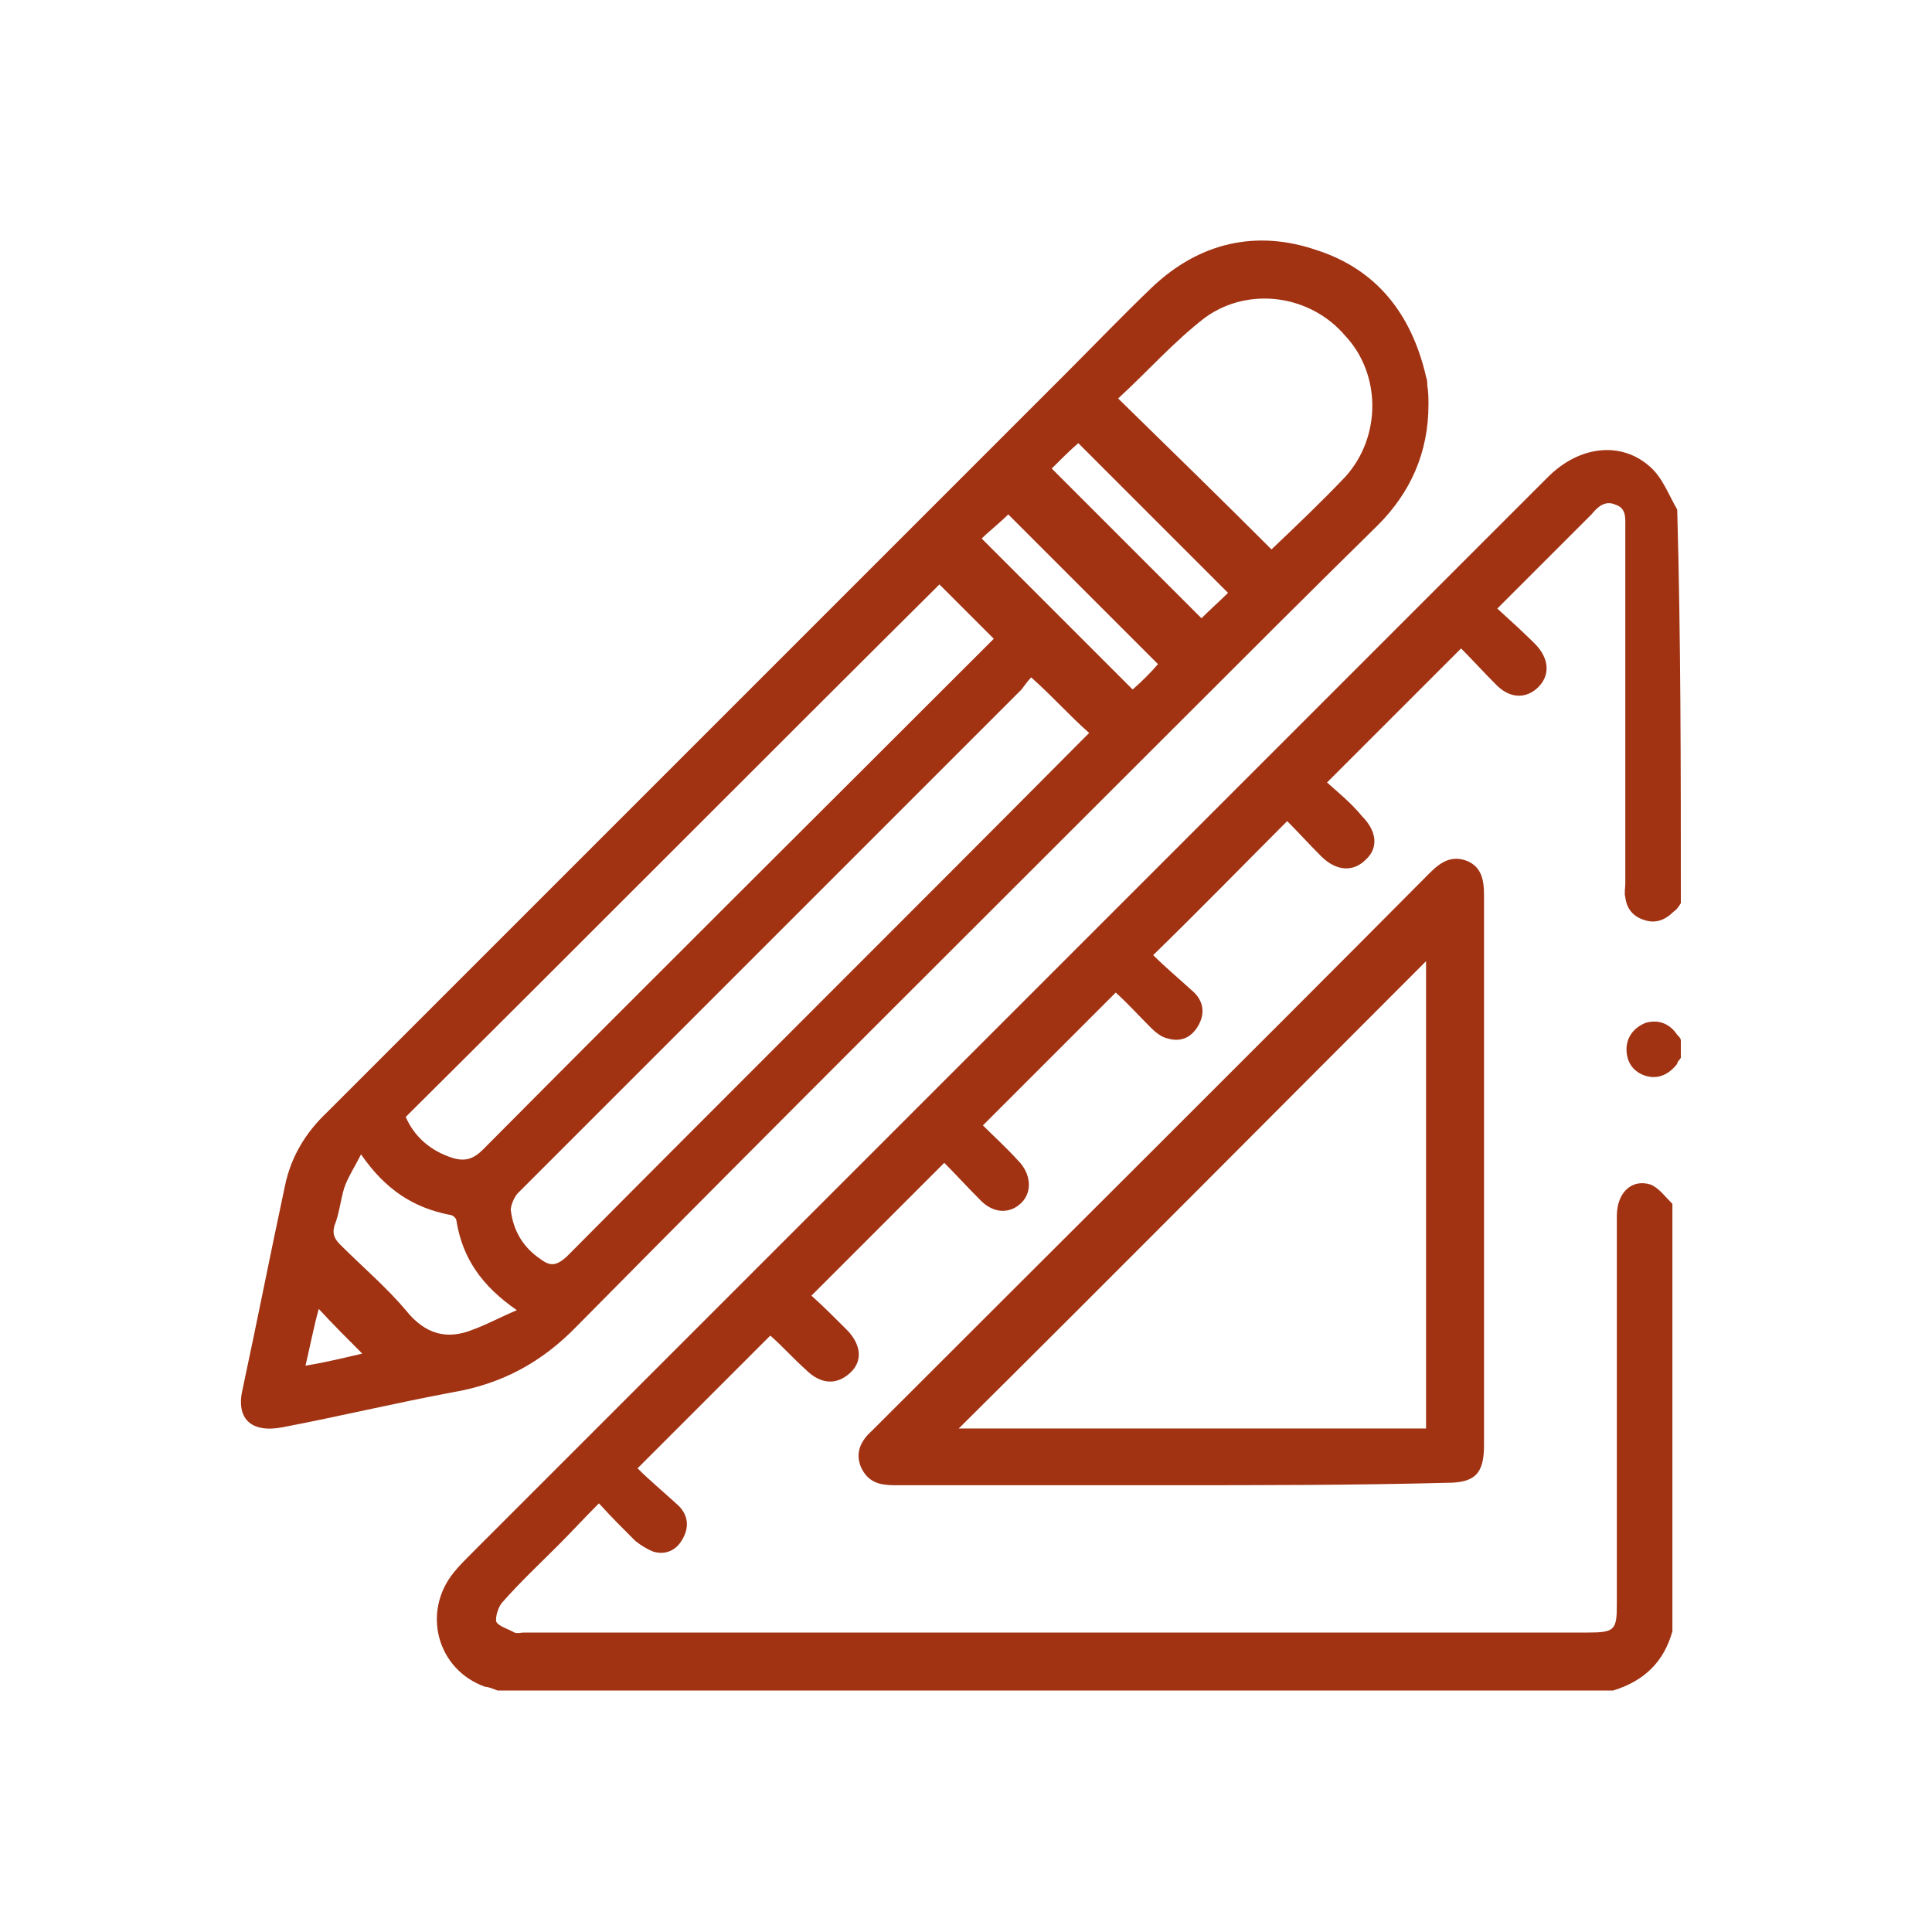
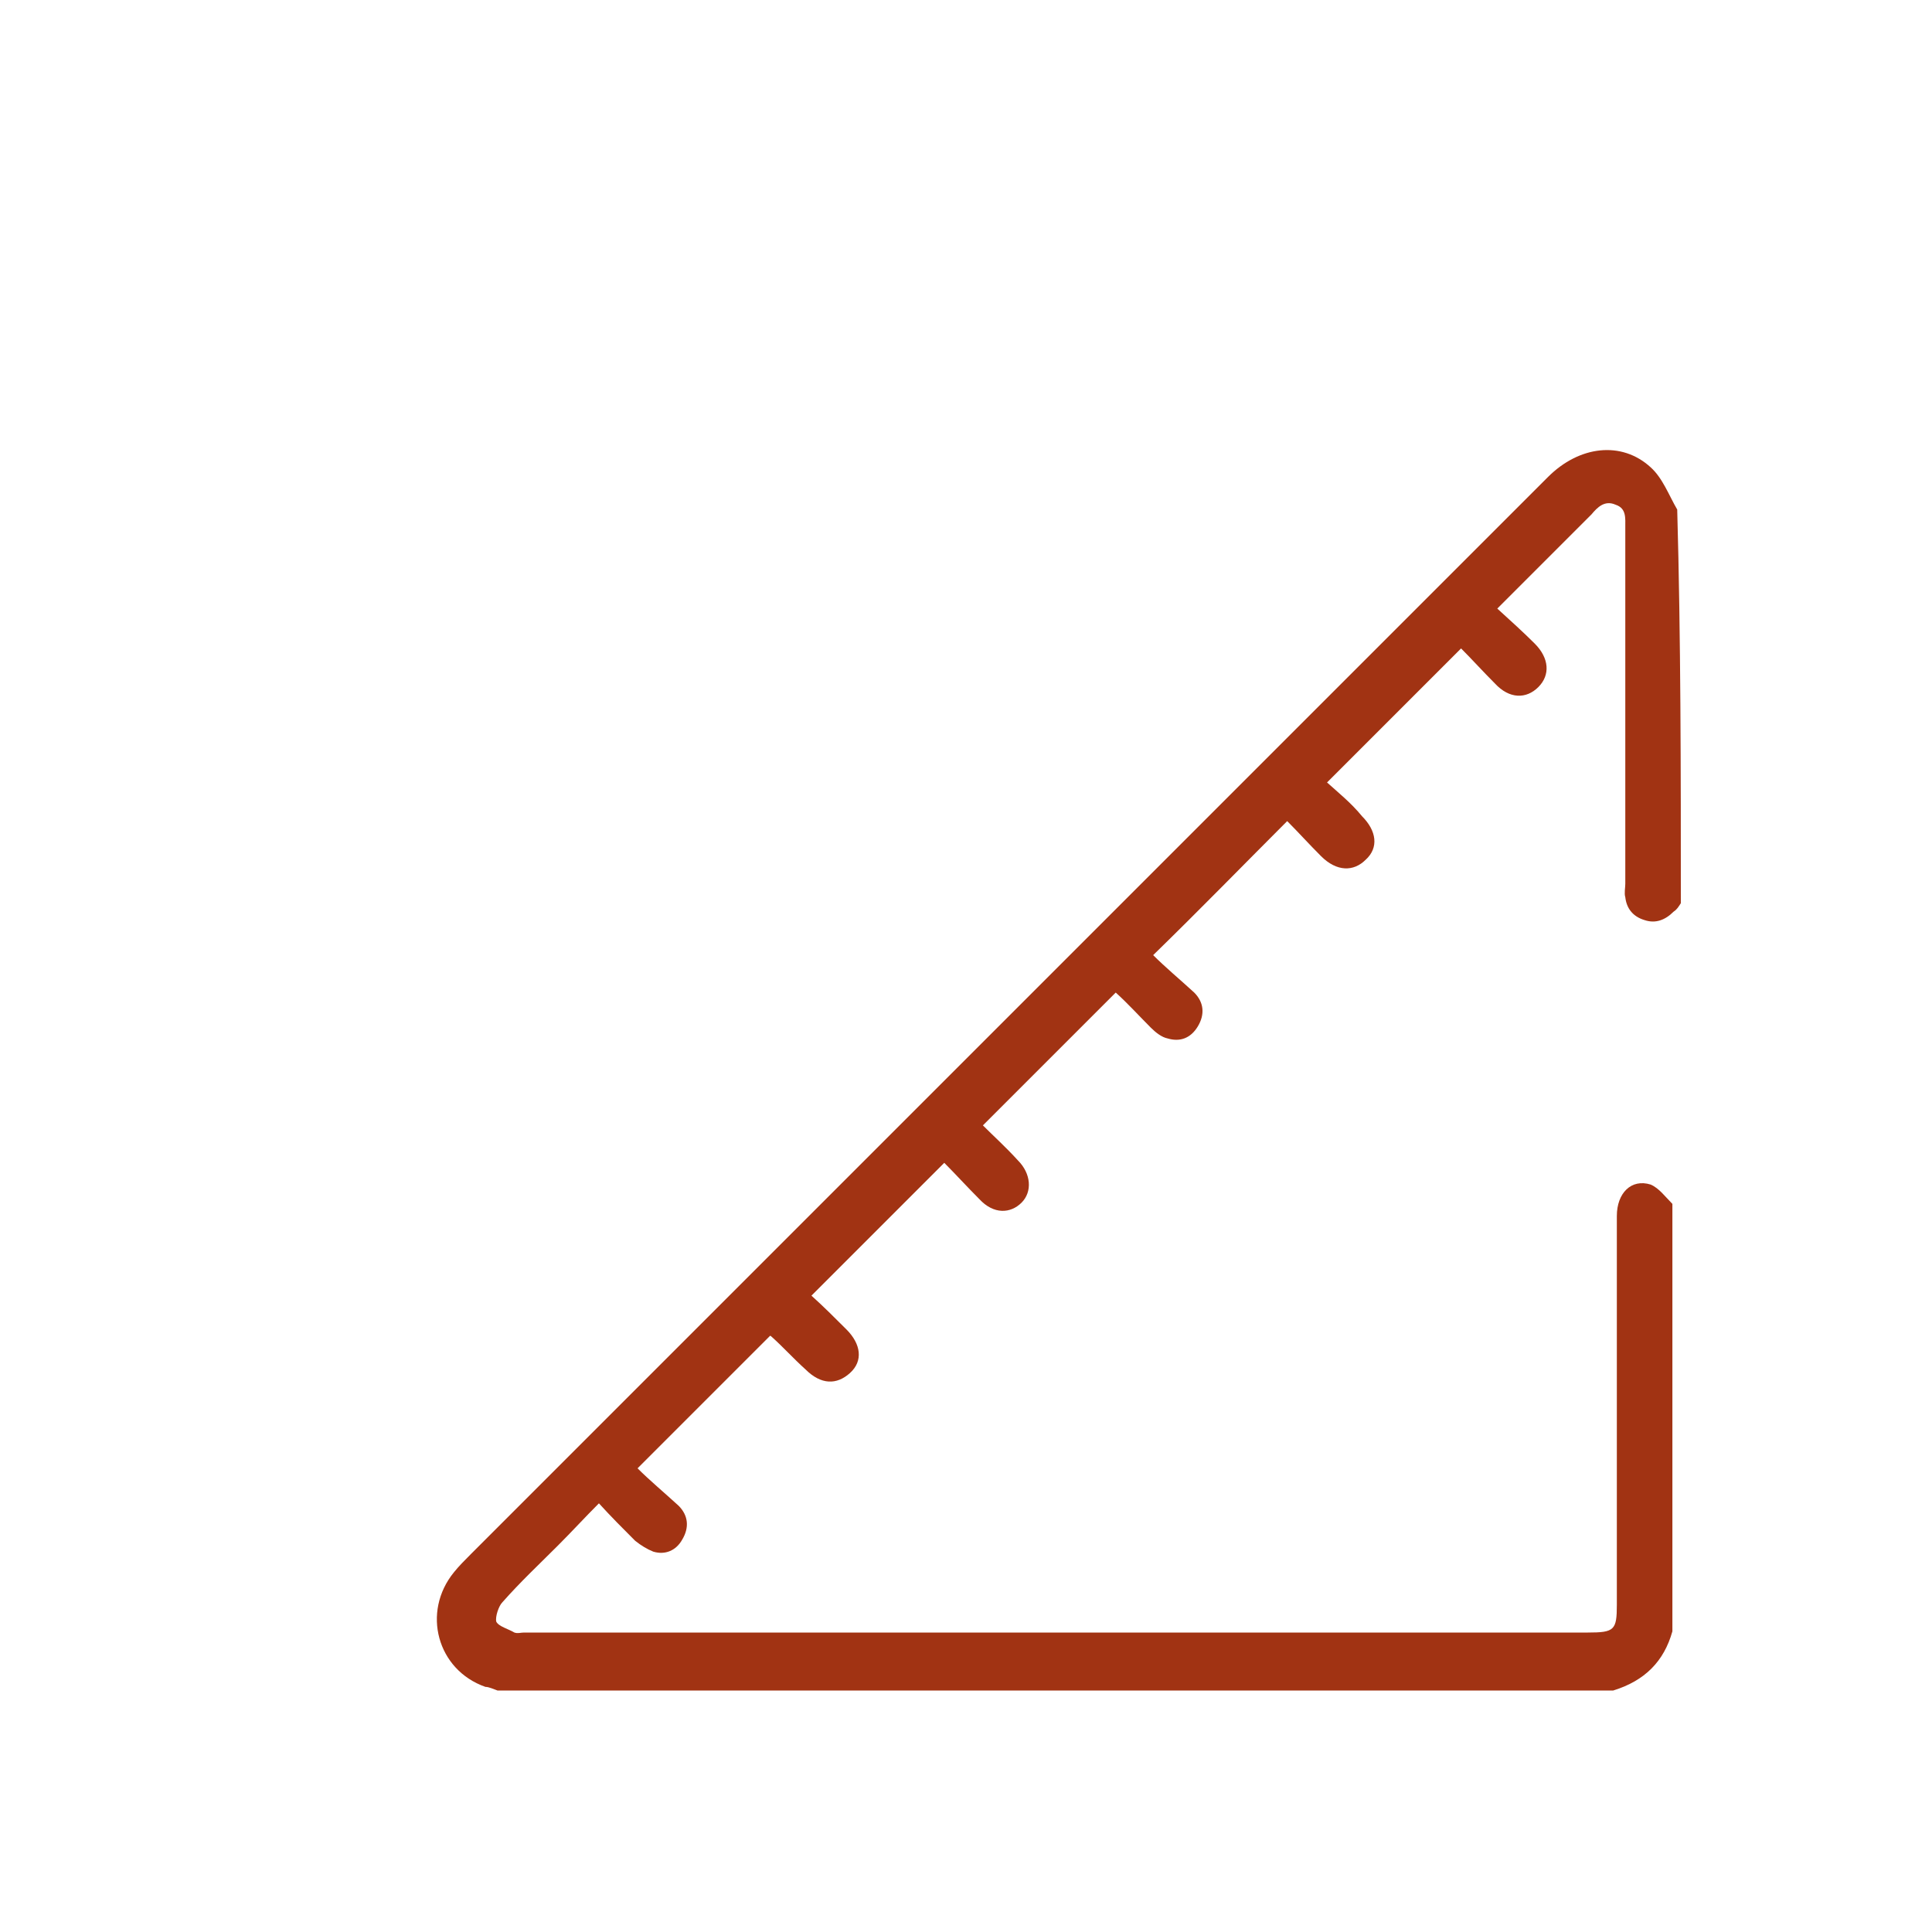
<svg xmlns="http://www.w3.org/2000/svg" version="1.1" id="Livello_1" x="0px" y="0px" viewBox="0 0 160 160" style="enable-background:new 0 0 160 160;" xml:space="preserve">
  <style type="text/css">
	.st0{fill:none;stroke:#9C2D19;stroke-width:3;stroke-linecap:round;stroke-linejoin:round;stroke-miterlimit:10;}
	.st1{fill:#A13313;}
</style>
  <path d="M651.6,51.7c0,13-0.2,25.1,0,37.3c0.8,52.4,1.7,104.8,2.6,157.2c0.1,9.1-2,11.3-11,11.4c-86.5,1.5-173,3-259.4,4.5  c-8.5,0.1-10.6-2.1-10.8-11.1c-1-62.5-2-125.1-3-187.6c0-1.8,0-3.5,0-6.4c-6,3.7-11.2,6.9-16.4,10.1c-7.2,4.5-14.4,9-21.6,13.4  c-5.8,3.5-10.4,2.4-13.9-3.4c-10.9-18.4-21.8-36.9-32.6-55.4c-3.2-5.4-2-10,3.3-13.2c49.9-29.9,99.8-59.8,149.7-89.6  c2.6-1.5,5.9-2.3,8.9-2.4c41.7-0.9,83.5-1.7,125.2-2.3c3.2,0,6.7,0.8,9.4,2.3C631.4-56,680.7-28.4,730-0.8c8.6,4.8,9.2,7.2,4.5,15.8  c-9.4,17.2-18.8,34.4-28.2,51.6c-5.4,9.9-8.6,10.8-18.6,5.2C675.9,65.2,664,58.6,651.6,51.7z M601.6-53.2  c-8.5,10.6-16.5,21.2-25,31.4c-16,19.2-29.2,41-49.9,56c-3.6,2.6-3.9,5.2-2.9,9.2c10.4,42.6,20.6,85.3,31,127.8  c1.2,4.8,0.3,8.3-3,11.8c-10.1,10.8-20,21.8-30,32.7c-5.1,5.5-9.2,5.6-14.3,0.2c-9.8-10.4-19.4-21-29.3-31.4  c-2.9-3.1-4.1-6.3-3.4-10.4c0.8-5.3,1.6-10.5,2.3-15.8c5.7-39.8,11.4-79.6,17-119.5c0.2-1.5-0.7-3.7-1.8-4.6  c-17.7-14.9-31.8-33.1-46.8-50.4C436.1-27,426.7-38,417.1-49.2c-9.3,5.5-18.2,10.9-27.3,16c-3.1,1.7-3.9,3.7-3.9,7.1  c1.7,89.2,3.2,178.3,4.8,267.5c0,1.5,0.2,2.9,0.3,4.9c82.7-1.3,165.1-2.6,248-4c0-3.5,0.1-6.5,0-9.4c-0.9-45.9-1.8-91.8-2.7-137.7  c-0.9-42.2-1.8-84.5-2.8-126.7c0-1.7-0.7-4.3-2-5C621.7-42.3,611.8-47.6,601.6-53.2z M514.5,200.7c7.5-8.5,14.4-16.5,21.6-24.3  c2.5-2.6,2.9-5,2-8.4c-8.7-35.6-17.2-71.3-25.8-107c-1-4-2-8-3.1-12c-7,41-13.1,81.9-19.1,122.8c-0.2,1.3,0.2,3.1,1,4  C498.7,184,506.4,192,514.5,200.7z M693.4,56.9c8.3-15,16.4-29.6,24.8-44.7c-22.9-12.8-45.5-25.4-68-37.9c0,16.5,0.5,32.3-0.2,48  c-0.4,8.6,2,13.4,10.1,17C671.4,44.3,682,50.8,693.4,56.9z M370.7-19.4c-0.6-0.2-1.2-0.3-1.9-0.5c-21.9,13-43.8,26.1-66,39.3  c8.9,15,17.5,29.7,26.4,44.7c13.4-8,26.5-15.8,39.5-23.7c0.9-0.6,1.9-2,1.9-3.1C370.8,18.5,370.7-0.4,370.7-19.4z M508-24.4  c15.7-15,31-29.4,47.2-44.8c-30.8,0.6-60.2,1.1-88.1,1.6C480.8-53.1,495-38.1,508-24.4z M496.1-10.5c-17.1-17.8-33.8-35.4-50.7-52.8  c-0.8-0.8-2.8-1.3-3.7-0.8c-3.9,2-7.6,4.4-11.7,6.9c16.9,19.8,33.4,39.2,50.2,59C486.1-2.7,491.7-7.1,496.1-10.5z M538.5,1  c16.9-21,33.5-41.5,50.3-62.3c-4-2.2-7.5-4.2-9.4-5.3c-19.3,18.5-38,36.4-57,54.6C528-7.5,532.9-3.4,538.5,1z M509.7-0.6  C504,3.9,498.3,8.3,492.2,13c5.8,5.2,11.2,10.1,16.7,15.2c5.9-5.1,11.6-10,17.5-15.1C520.8,8.4,515.6,4.2,509.7-0.6z" />
-   <polygon class="st0" points="242.8,-76.1 236,-71.1 228.6,-76.1 234.1,-123.8 237.2,-123.8 " />
  <g>
    <g id="NdqlPZ.tif_00000021100947832705392640000003141646790414974645_">
      <g>
        <path class="st1" d="M139.2,74.8c-0.2,0.3-0.3,0.5-0.6,0.7c-0.7,0.7-1.5,1-2.4,0.7c-1-0.3-1.5-1-1.6-1.9c-0.1-0.3,0-0.8,0-1.1     c0-9.8,0-19.6,0-29.5c0-0.8,0.1-1.6-0.8-1.9c-0.9-0.4-1.5,0.2-2,0.8c-2.5,2.5-5.1,5.1-7.8,7.8c1.1,1,2.2,2,3.1,2.9     c1.2,1.2,1.3,2.6,0.3,3.6c-1,1-2.4,1-3.6-0.3c-1-1-1.9-2-2.8-2.9c-3.7,3.7-7.3,7.3-11.1,11.1c1,0.9,2,1.7,2.9,2.8     c1.2,1.2,1.4,2.6,0.3,3.6c-1,1-2.4,1-3.7-0.3c-1-1-1.9-2-2.8-2.9c-3.6,3.6-7.2,7.3-11.1,11.1c1,1,2.2,2,3.4,3.1     c0.8,0.8,0.9,1.8,0.3,2.8s-1.5,1.3-2.5,1c-0.5-0.1-1-0.5-1.4-0.9c-1-1-1.9-2-2.9-2.9c-3.7,3.7-7.3,7.3-11,11     c0.9,0.9,1.9,1.8,2.9,2.9c1.1,1.1,1.2,2.6,0.3,3.5s-2.3,1-3.5-0.3c-1-1-2-2.1-2.9-3c-3.7,3.7-7.3,7.3-11,11     c1,0.9,1.9,1.8,2.9,2.8c1.2,1.2,1.4,2.6,0.3,3.6s-2.4,1-3.7-0.3c-1-0.9-1.8-1.8-2.8-2.7c-0.1-0.1-0.2-0.1-0.1-0.1     c-3.5,3.5-7.2,7.2-11,11c1,1,2.2,2,3.4,3.1c0.8,0.8,0.9,1.8,0.3,2.8c-0.5,0.9-1.4,1.3-2.4,1c-0.5-0.2-1-0.5-1.5-0.9     c-1-1-2-2-3-3.1c-1.2,1.2-2.2,2.3-3.4,3.5c-1.6,1.6-3.1,3-4.6,4.7c-0.3,0.3-0.6,1.2-0.5,1.6c0.2,0.4,1,0.6,1.5,0.9     c0.3,0.1,0.5,0,0.8,0c29.4,0,58.7,0,88.1,0c2.2,0,2.4-0.2,2.4-2.3c0-10.7,0-21.5,0-32.2c0-1.9,1.2-3.1,2.8-2.6     c0.7,0.3,1.2,1,1.8,1.6c0,11.8,0,23.6,0,35.4c-0.7,2.5-2.3,4.1-4.9,4.9c-30.8,0-61.7,0-92.4,0c-0.3-0.1-0.7-0.3-1-0.3     c-4-1.4-5.3-6.2-2.6-9.5c0.4-0.5,0.9-1,1.4-1.5c30-30,59.6-59.6,89.2-89.2c2.6-2.6,6.1-3,8.5-0.8c1,0.9,1.5,2.3,2.2,3.5     C139.2,52.9,139.2,63.9,139.2,74.8z" />
-         <path class="st1" d="M139.2,87.6c-0.1,0.2-0.3,0.3-0.3,0.5c-0.7,0.9-1.6,1.3-2.6,1s-1.6-1.1-1.6-2.2c0-1,0.6-1.8,1.6-2.2     c1.1-0.3,2,0.1,2.6,1c0.2,0.2,0.3,0.3,0.3,0.5C139.2,86.7,139.2,87.2,139.2,87.6z" />
-         <path class="st1" d="M118.3,33.5c0,4-1.5,7.3-4.2,10C108.5,49,103,54.5,97.4,60.1c-16.6,16.6-33.2,33.1-49.6,49.7     c-2.9,3-6.2,4.8-10.3,5.5c-4.8,0.9-9.4,2-14.1,2.9c-2.6,0.5-3.9-0.7-3.3-3.2c1.2-5.6,2.3-11.2,3.5-16.8c0.5-2.4,1.7-4.4,3.5-6.1     c20.4-20.4,40.8-40.8,61.2-61.2c2.3-2.3,4.7-4.8,7.1-7.1c3.9-3.7,8.6-4.8,13.6-3.1c5,1.6,7.9,5.3,9.1,10.5     c0.1,0.3,0.1,0.4,0.1,0.7C118.3,32.5,118.3,33,118.3,33.5z M85.4,56.1c-0.3,0.3-0.5,0.6-0.8,1C74.4,67.3,64,77.7,53.7,88     c-3.6,3.6-7.2,7.2-10.8,10.8c-0.3,0.3-0.6,1-0.6,1.4c0.2,1.7,1,3.1,2.5,4.1c0.8,0.6,1.3,0.5,2.1-0.2     c14.2-14.3,28.4-28.4,42.6-42.7c0.3-0.3,0.5-0.5,0.7-0.7C88.6,59.3,87.2,57.7,85.4,56.1z M33.6,92.5c0.7,1.6,2,2.8,3.9,3.4     c1,0.3,1.7,0.1,2.5-0.7c13.8-13.9,27.7-27.7,41.5-41.5c0.3-0.3,0.6-0.6,0.8-0.8c-1.6-1.6-3-3-4.5-4.5     C63.1,63,48.4,77.8,33.6,92.5z M105.3,45.5c2.1-2,4.1-3.9,6.1-6c3-3.3,3-8.5,0-11.7c-2.9-3.4-8-4.1-11.6-1.5     c-2.6,2-4.8,4.5-7.2,6.7C97,37.3,101.2,41.4,105.3,45.5z M29.9,95.6c-0.5,1-1.1,1.9-1.4,2.8c-0.3,1-0.4,2.1-0.8,3.1     c-0.2,0.7,0,1.1,0.5,1.6c1.8,1.8,3.8,3.5,5.4,5.4c1.6,2,3.4,2.5,5.6,1.6c1.1-0.4,2.2-1,3.6-1.6c-2.9-2-4.5-4.3-5-7.4     c0-0.2-0.3-0.5-0.6-0.5C34.2,100,31.9,98.5,29.9,95.6z M87.1,38.8c4.2,4.2,8.4,8.4,12.4,12.4c0.7-0.7,1.6-1.5,2.2-2.1     c-4.1-4.1-8.3-8.3-12.4-12.4C88.6,37.3,87.8,38.1,87.1,38.8z M95.9,55c-4.2-4.2-8.4-8.4-12.4-12.4c-0.7,0.7-1.6,1.4-2.2,2     c4.2,4.2,8.4,8.4,12.5,12.5C94.5,56.5,95.3,55.7,95.9,55z M25.3,113.1c1.8-0.3,3.4-0.7,4.7-1c-1.2-1.2-2.5-2.5-3.6-3.7     C26,109.8,25.7,111.4,25.3,113.1z" />
-         <path class="st1" d="M96.9,123c-7.6,0-15.2,0-22.8,0c-1.2,0-2.2-0.2-2.8-1.5c-0.5-1.2,0-2.2,0.9-3c15.4-15.4,30.8-30.7,46.2-46.2     c0.9-0.9,1.8-1.5,3.1-1c1.2,0.5,1.4,1.6,1.4,2.8c0,15.2,0,30.4,0,45.6c0,2.4-0.8,3.1-3.1,3.1C112.1,123,104.5,123,96.9,123z      M118.1,118.3c0-13,0-25.9,0-38.7c-12.9,12.9-25.7,25.8-38.7,38.7C92.3,118.3,105.1,118.3,118.1,118.3z" />
      </g>
    </g>
  </g>
</svg>